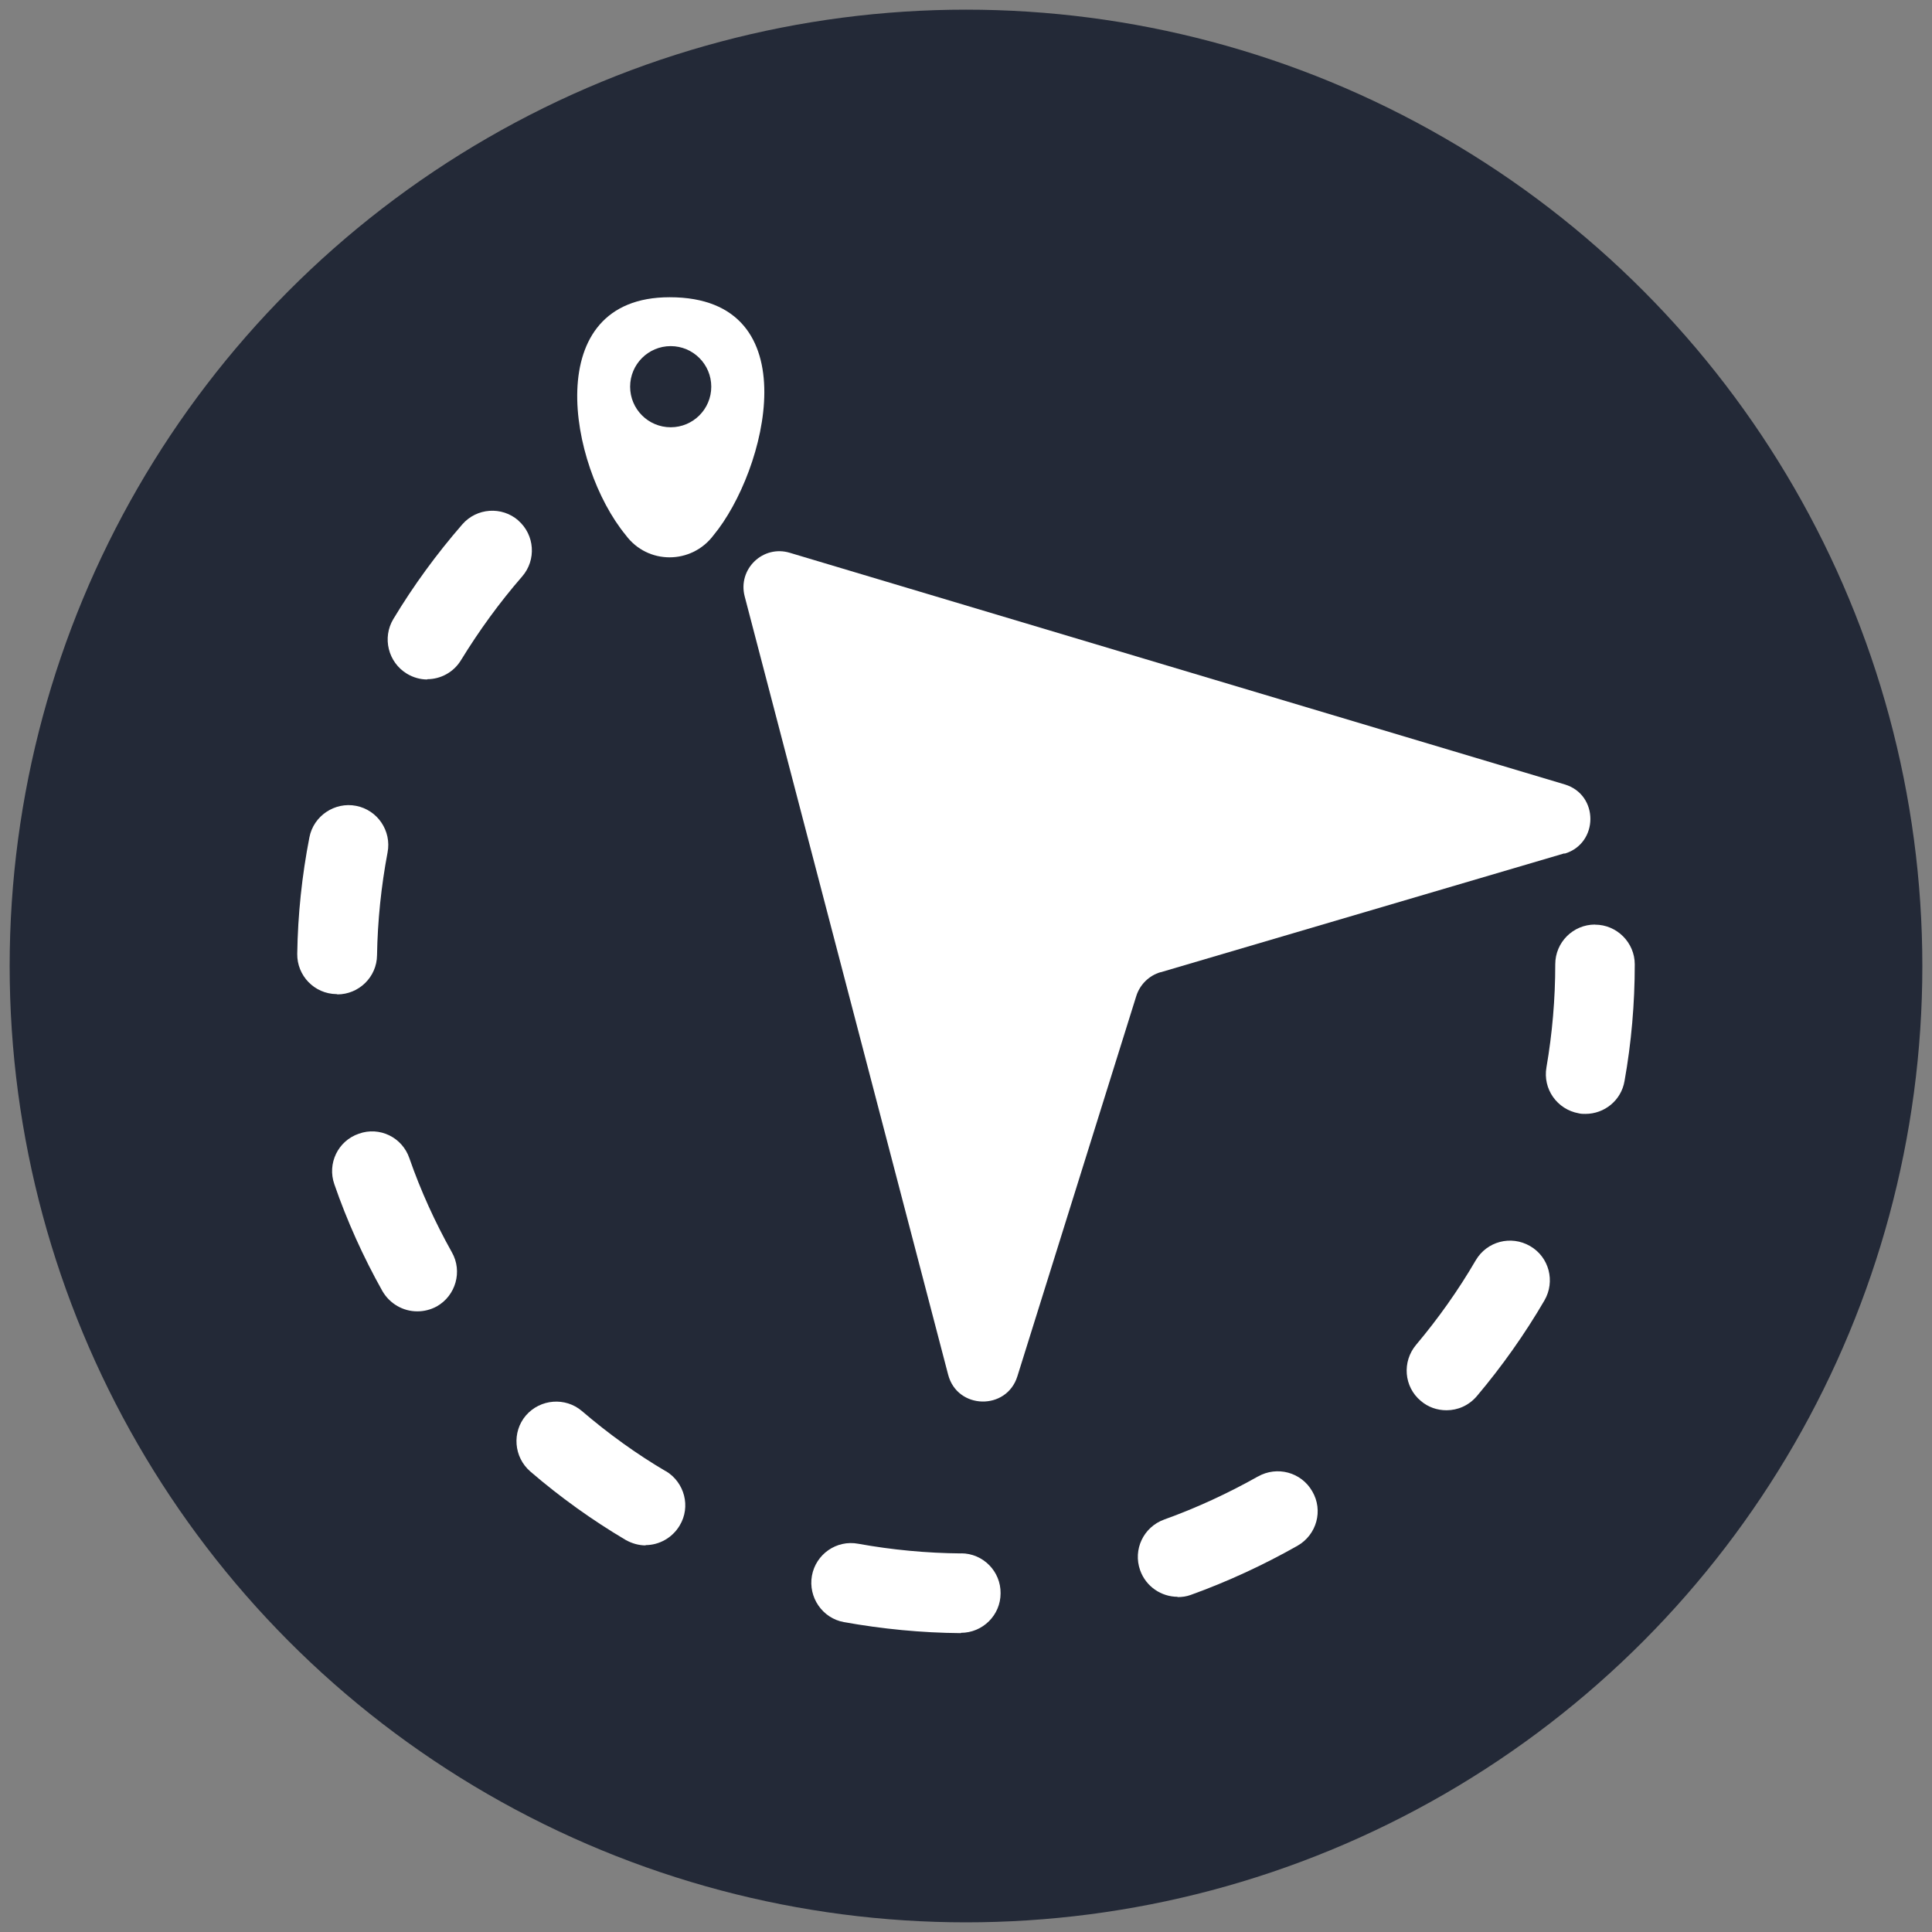
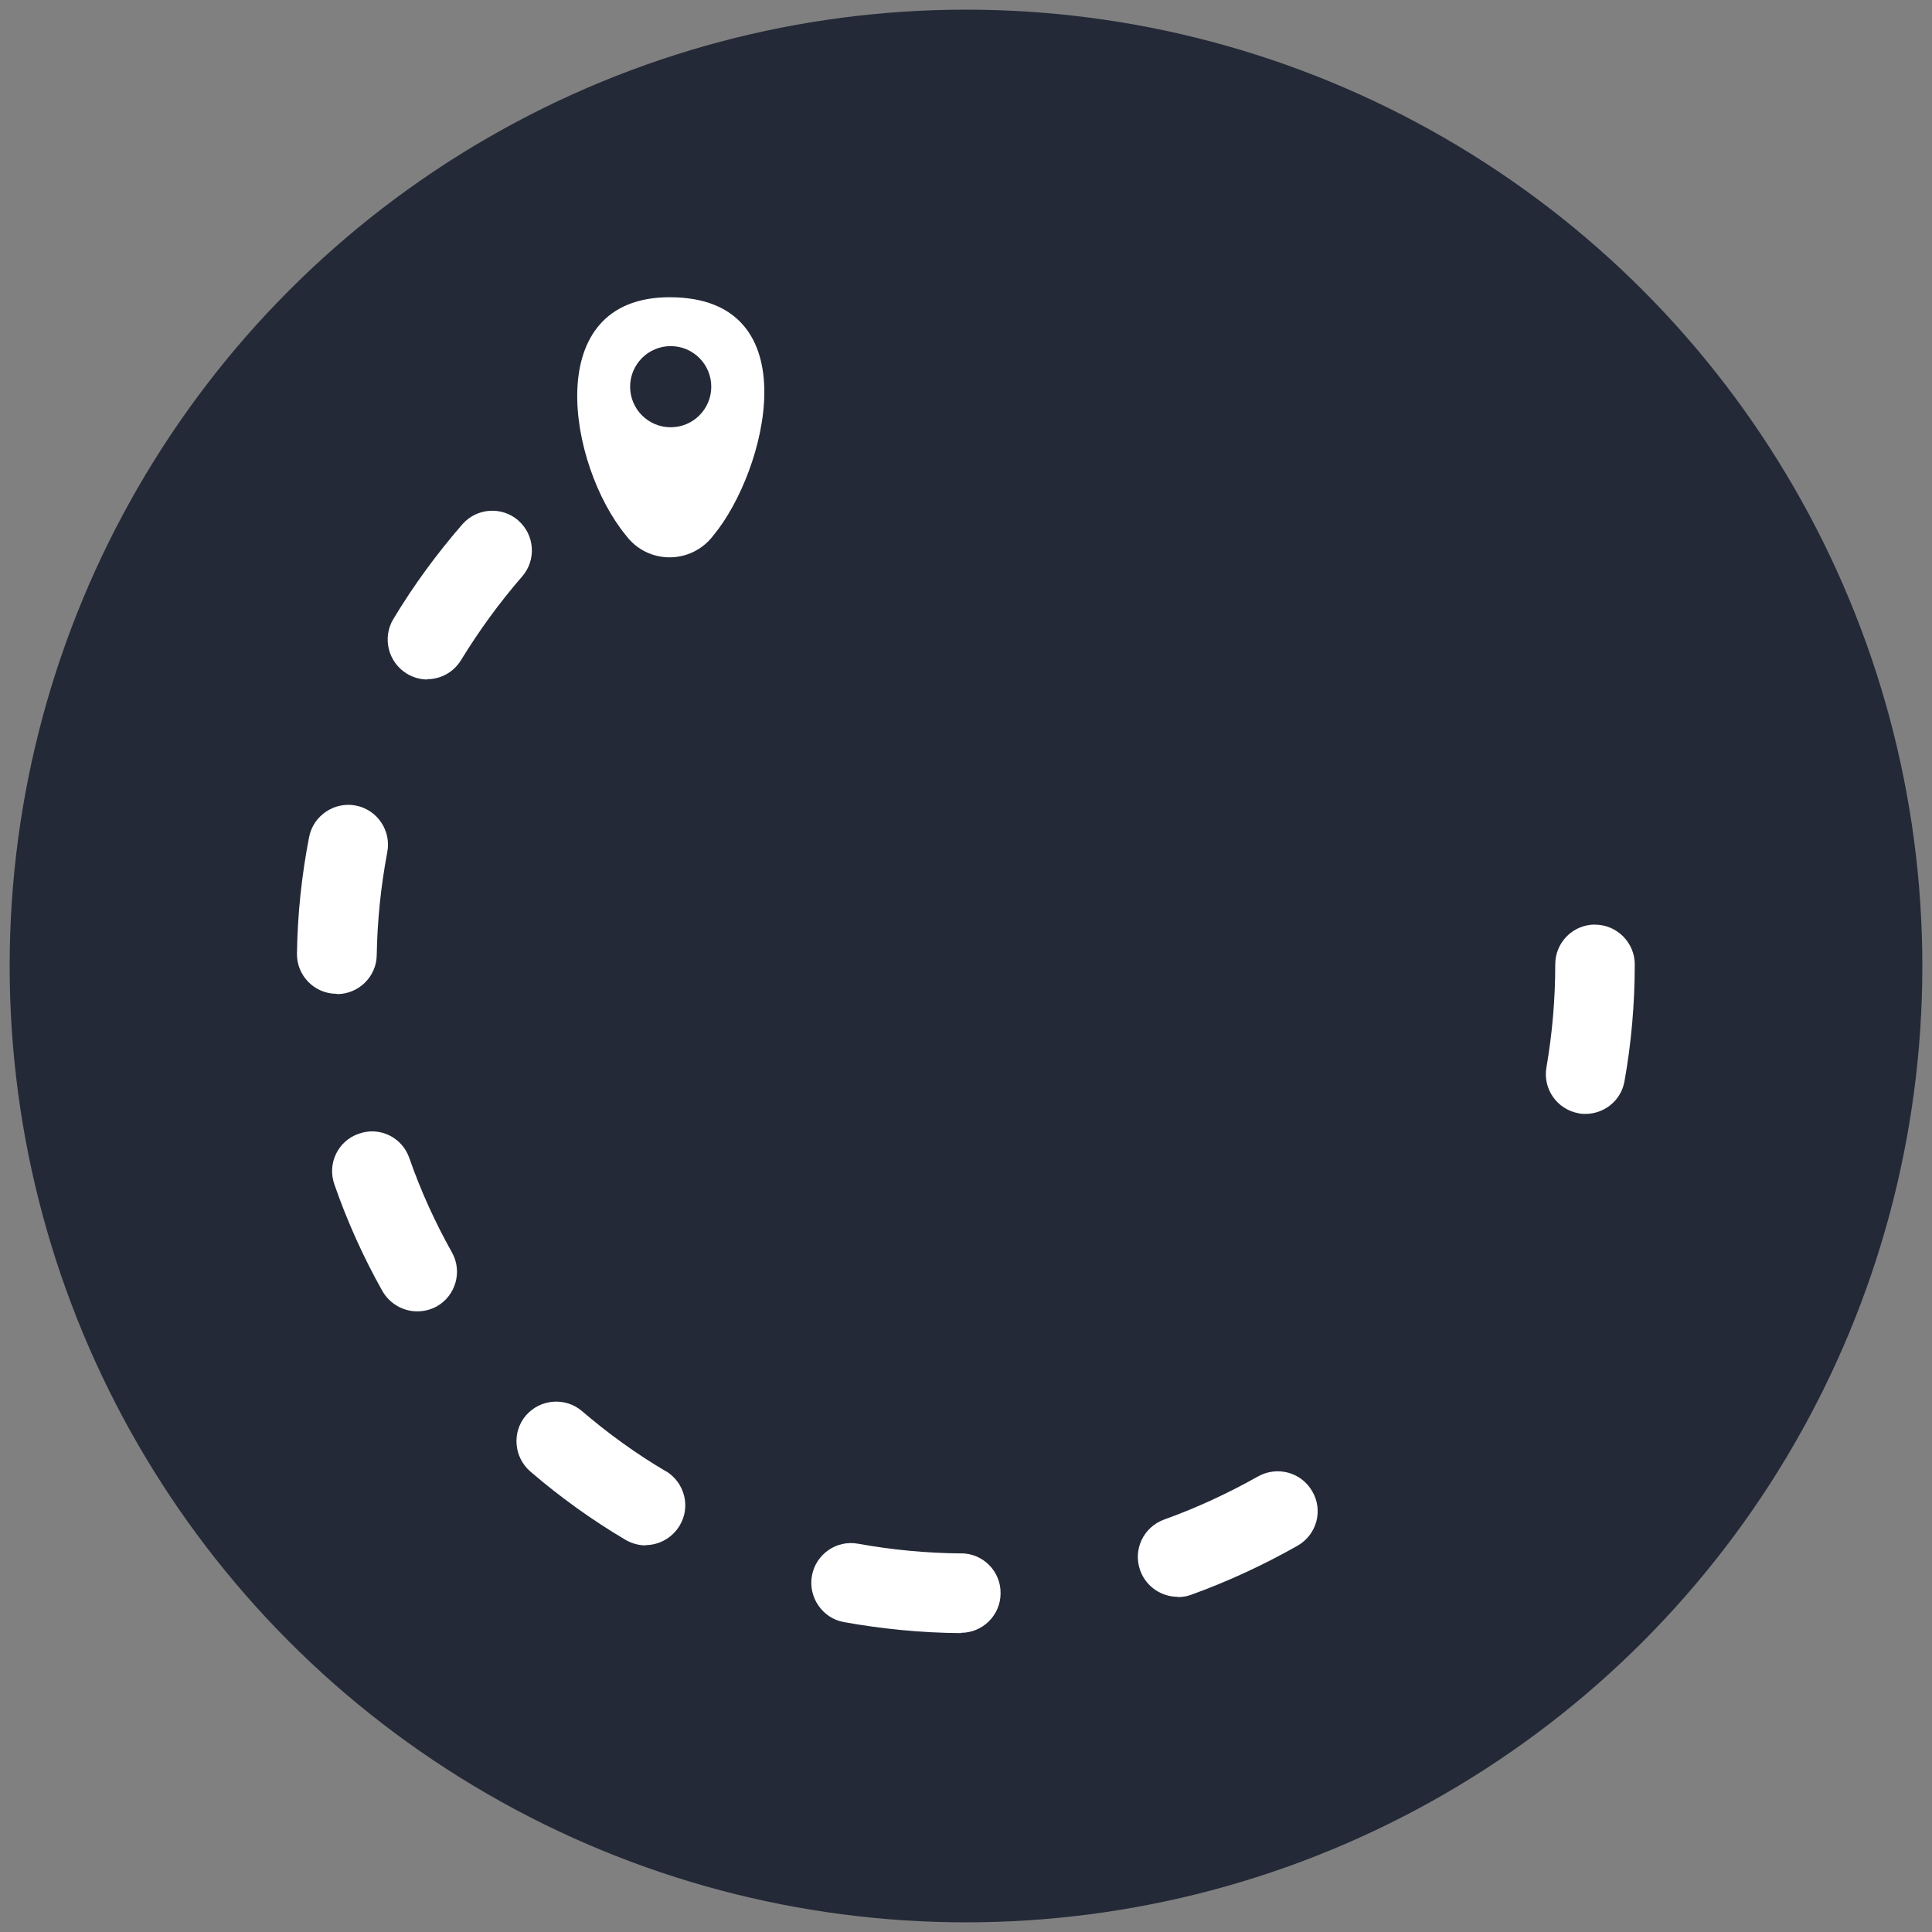
<svg xmlns="http://www.w3.org/2000/svg" id="Layer_1" data-name="Layer 1" viewBox="0 0 200 200">
  <rect x="0" y="0" width="200" height="200" fill="#808080" stroke="none" />
  <defs>
    <style>
      .cls-1 {
        fill: #232937;
      }

      .cls-1, .cls-2 {
        stroke-width: 0px;
      }

      .cls-2 {
        fill: #fff;
      }
    </style>
  </defs>
  <circle class="cls-1" cx="100" cy="100" r="99" />
  <g>
-     <path class="cls-2" d="M120.14,100.65l41.8-12.31.03.03c3.54-1.06,3.57-6.11,0-7.17l-80.19-23.97c-2.8-.86-5.43,1.69-4.69,4.51l21.06,80.56c.94,3.63,6.06,3.74,7.17.17l12.31-39.37c.37-1.17,1.31-2.11,2.51-2.46Z" />
    <path class="cls-2" d="M53.66,53.88c-1.71-1.49-4.31-1.31-5.8.4-2.66,3.06-5.06,6.34-7.14,9.8-1.17,1.94-.54,4.48,1.4,5.66.66.4,1.4.6,2.11.6v-.03c1.37,0,2.74-.71,3.51-2,1.86-3.03,3.97-5.94,6.31-8.63,1.49-1.71,1.31-4.31-.4-5.8Z" />
    <path class="cls-2" d="M68.92,152.3c-3.06-1.8-5.97-3.91-8.68-6.23-1.71-1.46-4.31-1.26-5.8.46-1.46,1.71-1.26,4.31.46,5.8,3.09,2.66,6.4,5.03,9.86,7.08.66.37,1.37.57,2.09.57l-.03-.03c1.4,0,2.77-.74,3.54-2.03,1.17-1.94.51-4.46-1.43-5.63Z" />
-     <path class="cls-2" d="M158.39,128.99c-1.97-1.14-4.48-.49-5.63,1.49-1.8,3.09-3.89,6.03-6.17,8.74-1.46,1.74-1.26,4.34.49,5.8.77.66,1.71.97,2.66.97h0c1.17,0,2.31-.49,3.14-1.46,2.6-3.08,4.97-6.43,7-9.91,1.14-1.97.49-4.49-1.49-5.63Z" />
-     <path class="cls-2" d="M34.89,102.91l.03.03c2.23,0,4.09-1.8,4.11-4.06.06-3.57.43-7.14,1.09-10.63.43-2.23-1.03-4.4-3.26-4.83-2.2-.43-4.4,1.03-4.83,3.26-.77,3.94-1.2,8-1.26,12.06-.03,2.26,1.77,4.14,4.06,4.17h.06Z" />
+     <path class="cls-2" d="M34.89,102.91c2.23,0,4.09-1.8,4.11-4.06.06-3.57.43-7.14,1.09-10.63.43-2.23-1.03-4.4-3.26-4.83-2.2-.43-4.4,1.03-4.83,3.26-.77,3.94-1.2,8-1.26,12.06-.03,2.26,1.77,4.14,4.06,4.17h.06Z" />
    <path class="cls-2" d="M42.38,119.9c-.74-2.17-3.09-3.31-5.23-2.54-2.17.74-3.29,3.09-2.54,5.23,1.31,3.8,3,7.54,4.97,11.05.77,1.34,2.17,2.11,3.6,2.11h.03c.69,0,1.37-.17,2-.51,1.97-1.11,2.69-3.63,1.57-5.6-1.74-3.11-3.23-6.37-4.4-9.74Z" />
    <path class="cls-2" d="M165.11,95.71c-2.26,0-4.11,1.83-4.11,4.11,0,3.6-.31,7.17-.91,10.66-.4,2.26,1.11,4.37,3.34,4.77.22.06.47.06.69.06,1.97,0,3.71-1.4,4.05-3.4.71-3.97,1.06-8.03,1.06-12.08,0-2.26-1.86-4.11-4.11-4.11Z" />
    <path class="cls-2" d="M164.14,115.3s-.01,0-.02,0c0,0,0,0,0,0h.03Z" />
    <path class="cls-2" d="M130.23,152.84c-3.09,1.74-6.37,3.26-9.71,4.46-2.14.77-3.26,3.11-2.49,5.26.6,1.69,2.2,2.74,3.88,2.74l-.03.03c.49,0,.94-.06,1.4-.23,3.8-1.37,7.51-3.09,11.03-5.08,2-1.14,2.69-3.66,1.54-5.63-1.14-2-3.66-2.66-5.63-1.54Z" />
    <path class="cls-2" d="M99.51,160.81c-3.6-.03-7.17-.37-10.66-1-2.26-.43-4.4,1.09-4.8,3.31-.4,2.23,1.09,4.4,3.31,4.8,3.97.71,8.03,1.11,12.08,1.14h.03v-.03c2.26,0,4.11-1.83,4.11-4.09.03-2.26-1.8-4.14-4.09-4.14Z" />
    <path class="cls-2" d="M69.32,30.77c-13.51,0-10.46,17.43-4.54,24.63,2.26,3.06,6.8,3.06,9.09,0,5.46-6.6,10.06-24.63-4.54-24.63ZM69.43,44.23c-2.32,0-4.2-1.88-4.2-4.2s1.88-4.2,4.2-4.2,4.2,1.88,4.2,4.2-1.88,4.2-4.2,4.2Z" />
  </g>
</svg>